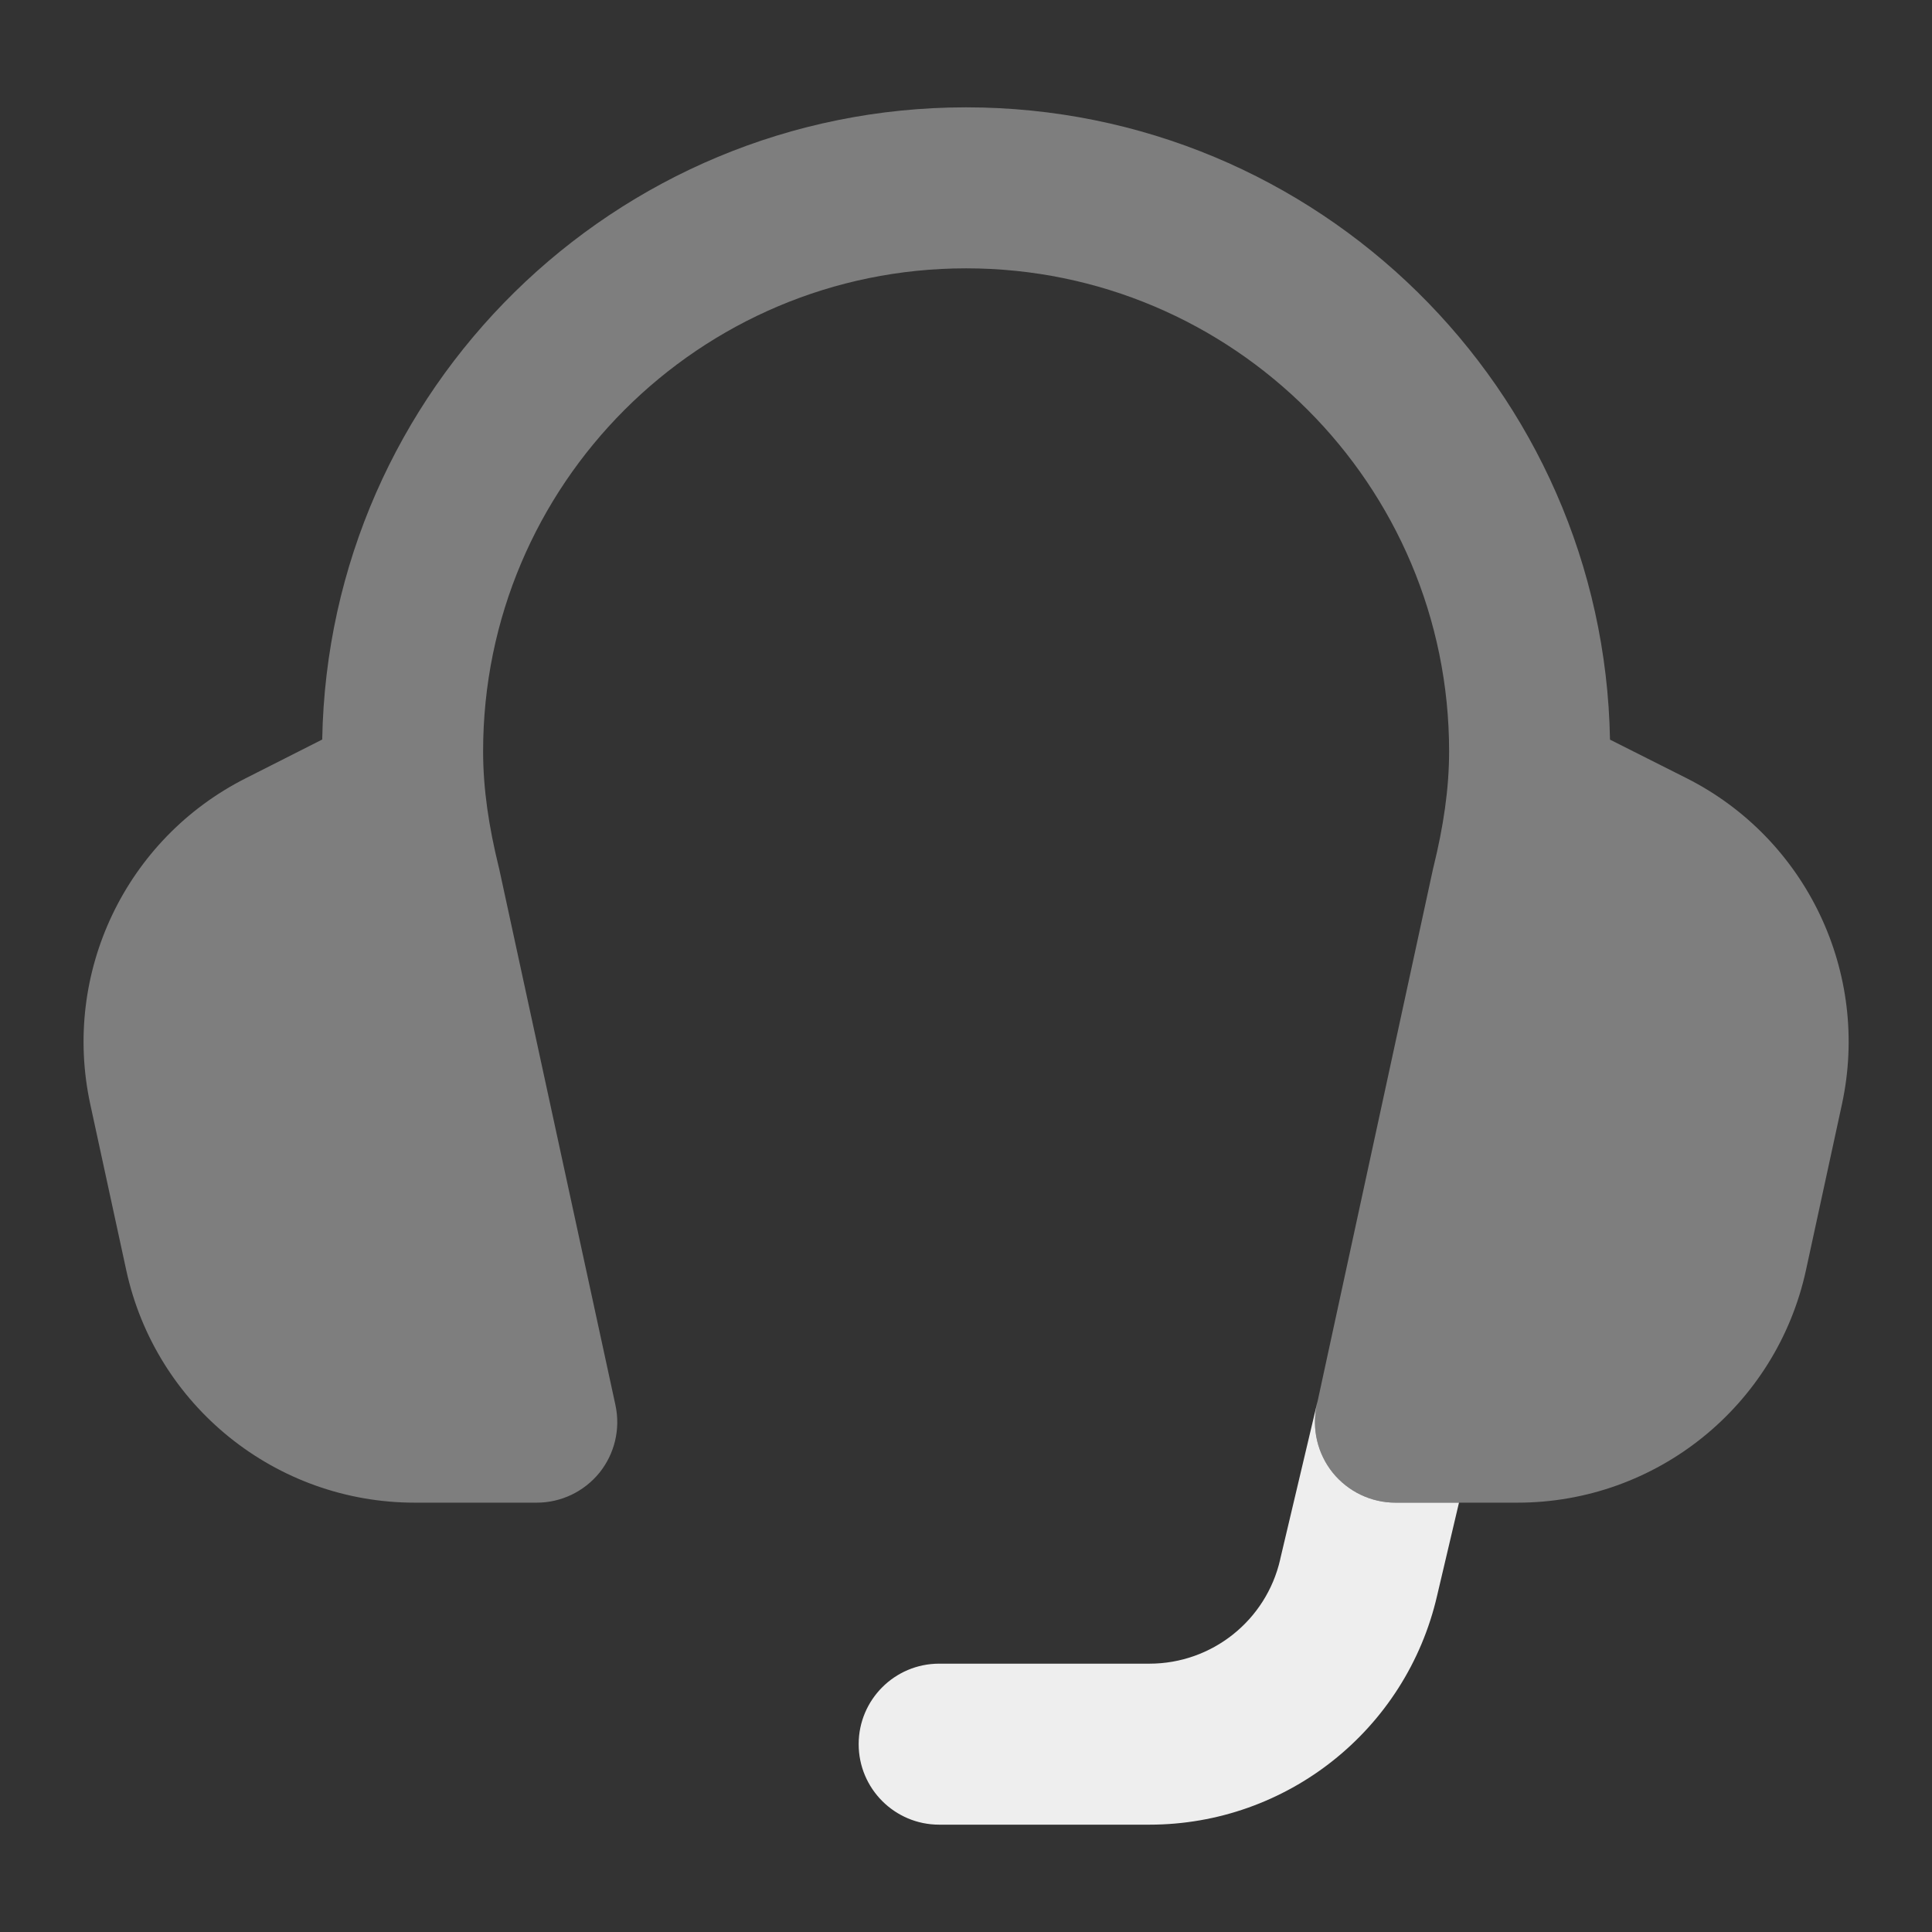
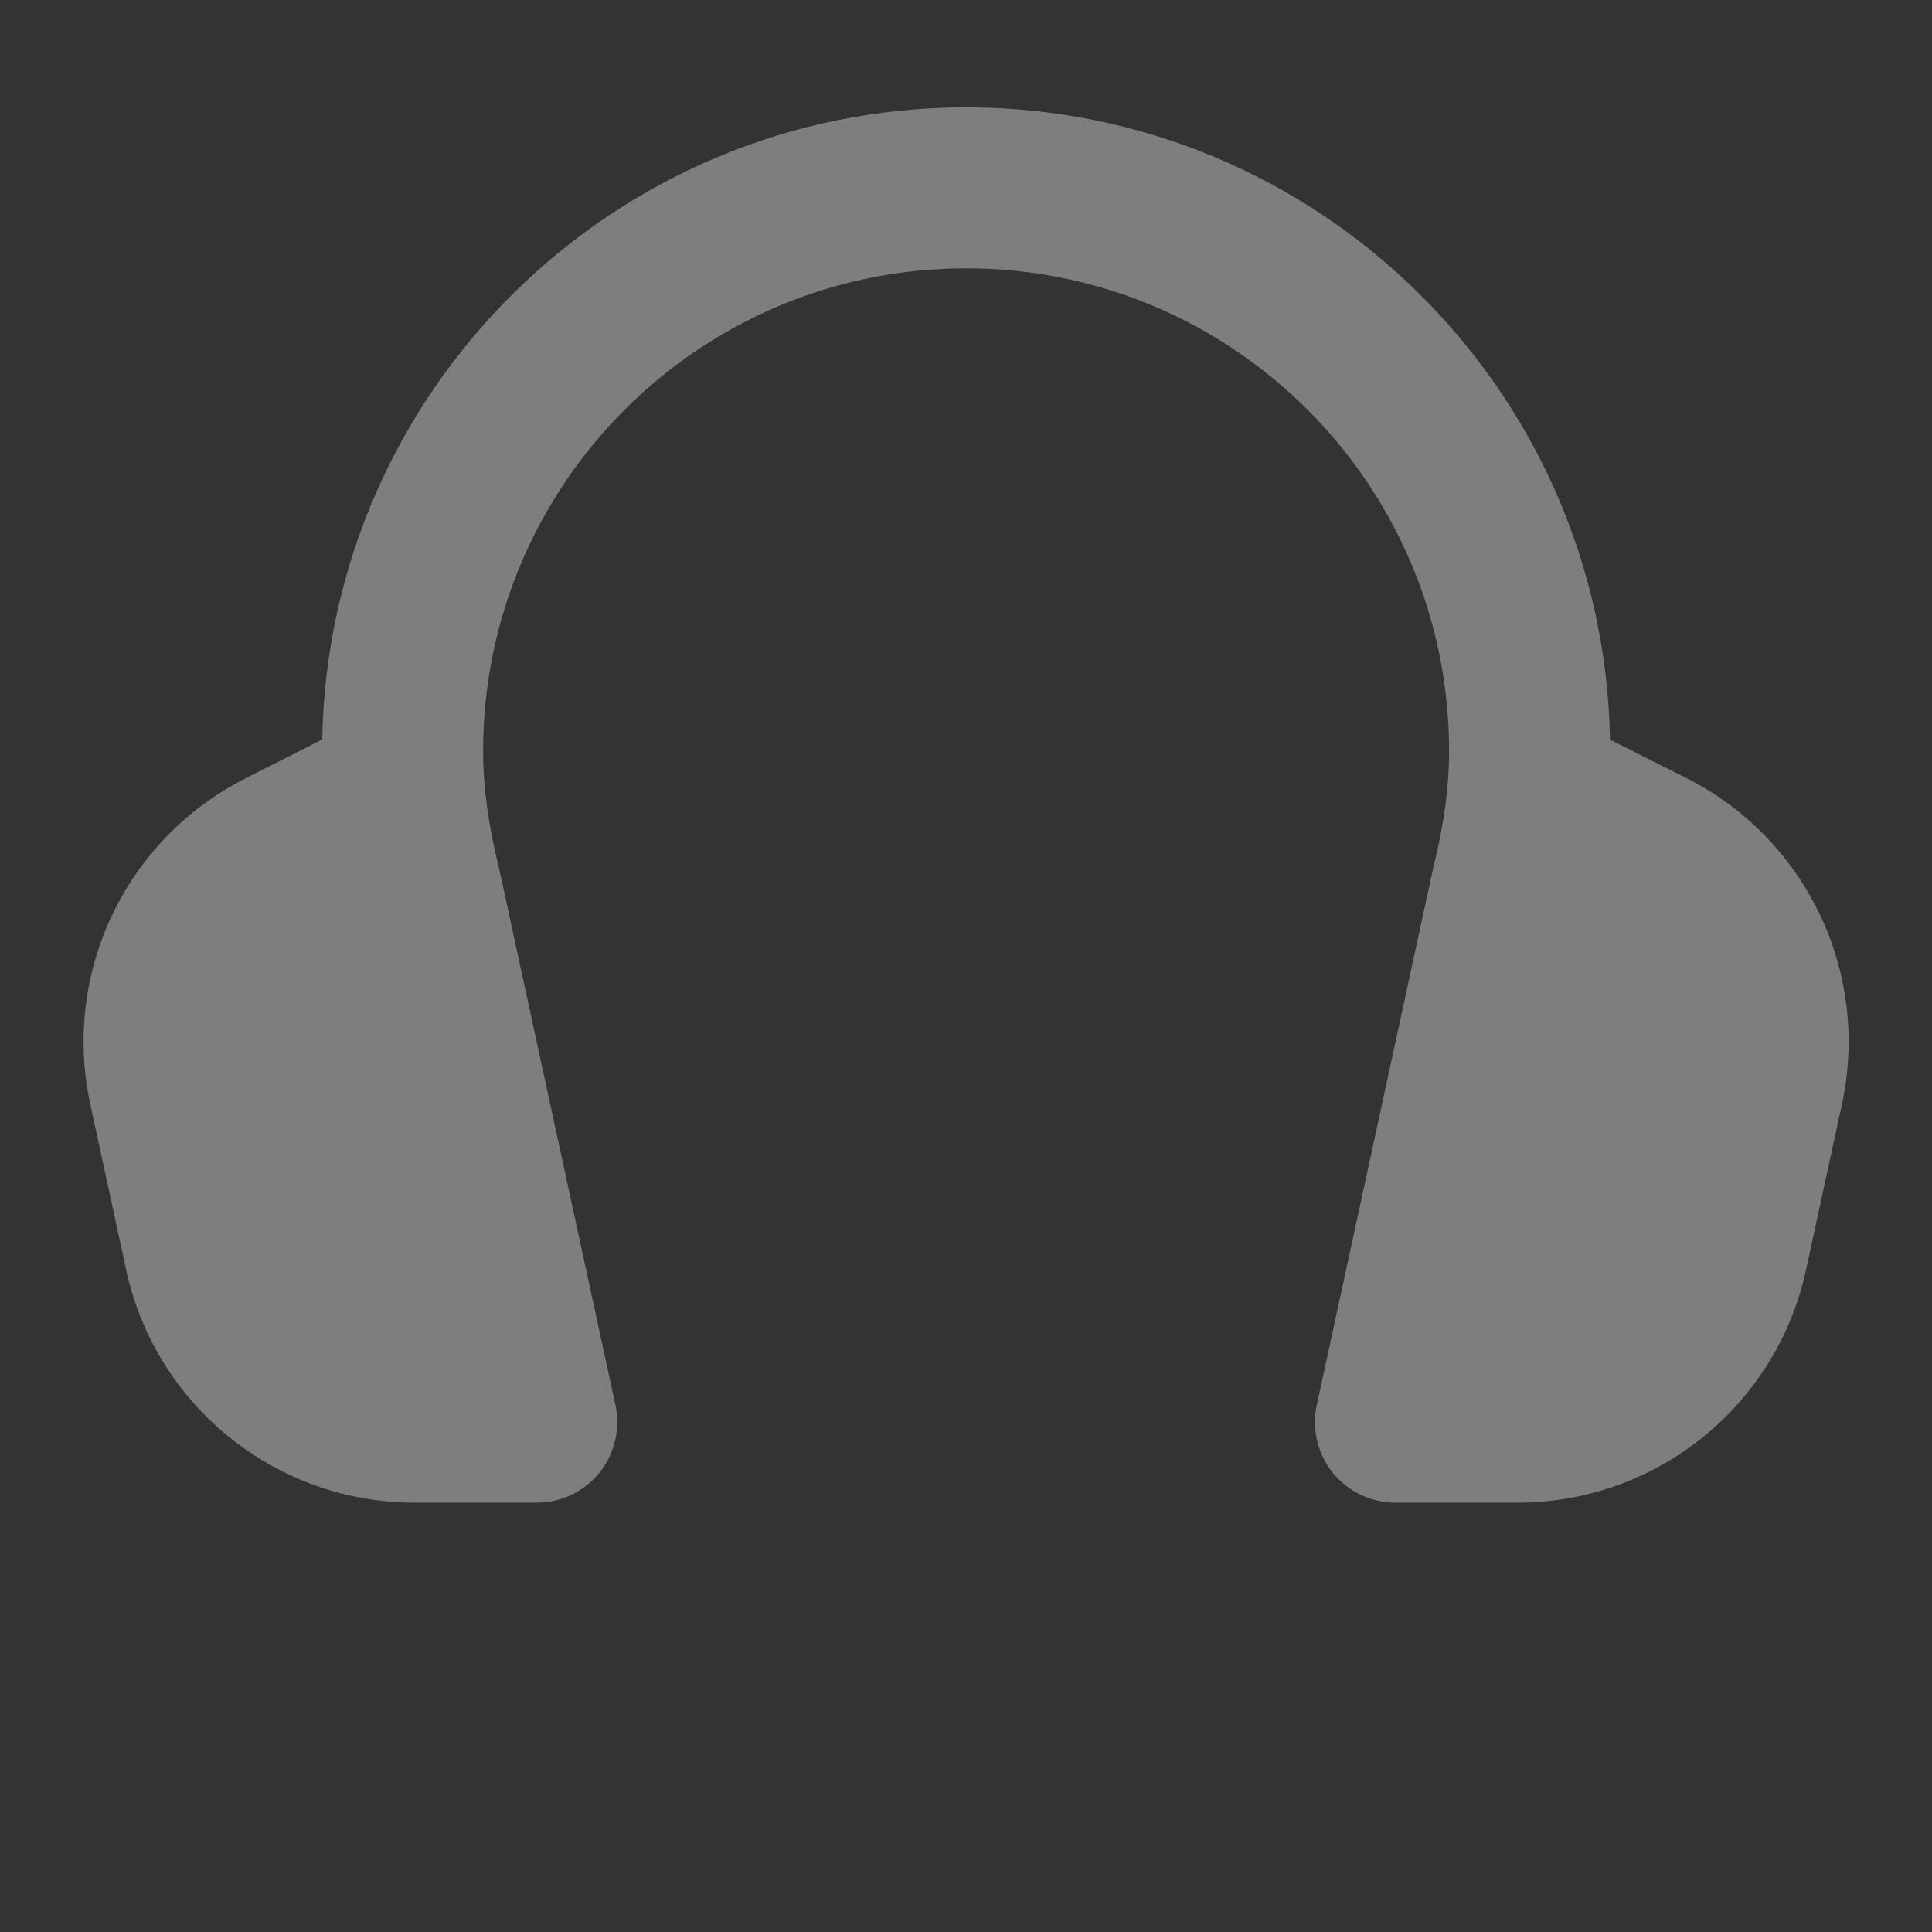
<svg xmlns="http://www.w3.org/2000/svg" width="18" height="18" viewBox="0 0 18 18">
  <rect x="0" y="0" width="18" height="18" fill="#333333" stroke="none" />
  <g class="nc-icon-wrapper" fill="#EEEEEE">
    <path fill-rule="evenodd" clip-rule="evenodd" d="M9.001 2.5C6.516 2.5 4.501 4.515 4.501 7C4.501 7.355 4.556 7.707 4.645 8.071L4.65 8.091L5.734 13.091C5.782 13.313 5.727 13.544 5.585 13.721C5.442 13.897 5.228 14 5.001 14H3.864C2.57 14 1.45 13.098 1.176 11.833L0.841 10.288C0.576 9.064 1.171 7.816 2.289 7.251L3.002 6.89C3.06 3.628 5.724 1 9.001 1C12.278 1 14.942 3.628 15 6.891L15.713 7.25C16.831 7.814 17.426 9.064 17.161 10.288L16.826 11.833C16.551 13.098 15.432 14 14.138 14H13.001C12.774 14 12.56 13.897 12.417 13.721C12.275 13.544 12.22 13.313 12.268 13.091L13.352 8.091L13.357 8.071C13.446 7.707 13.501 7.355 13.501 7C13.501 4.515 11.486 2.5 9.001 2.5Z" fill-opacity="0.4" data-color="color-2" />
-     <path d="M12.276 13.054C12.274 13.062 12.272 13.069 12.27 13.078L11.928 14.524L11.927 14.53C11.797 15.097 11.292 15.5 10.709 15.5H8.75C8.336 15.5 8 15.836 8 16.25C8 16.664 8.336 17 8.75 17H10.709C11.989 17 13.101 16.116 13.389 14.867L13.593 14H13.001C12.774 14 12.56 13.897 12.417 13.721C12.275 13.544 12.22 13.313 12.268 13.091L12.276 13.054Z" />
  </g>
</svg>